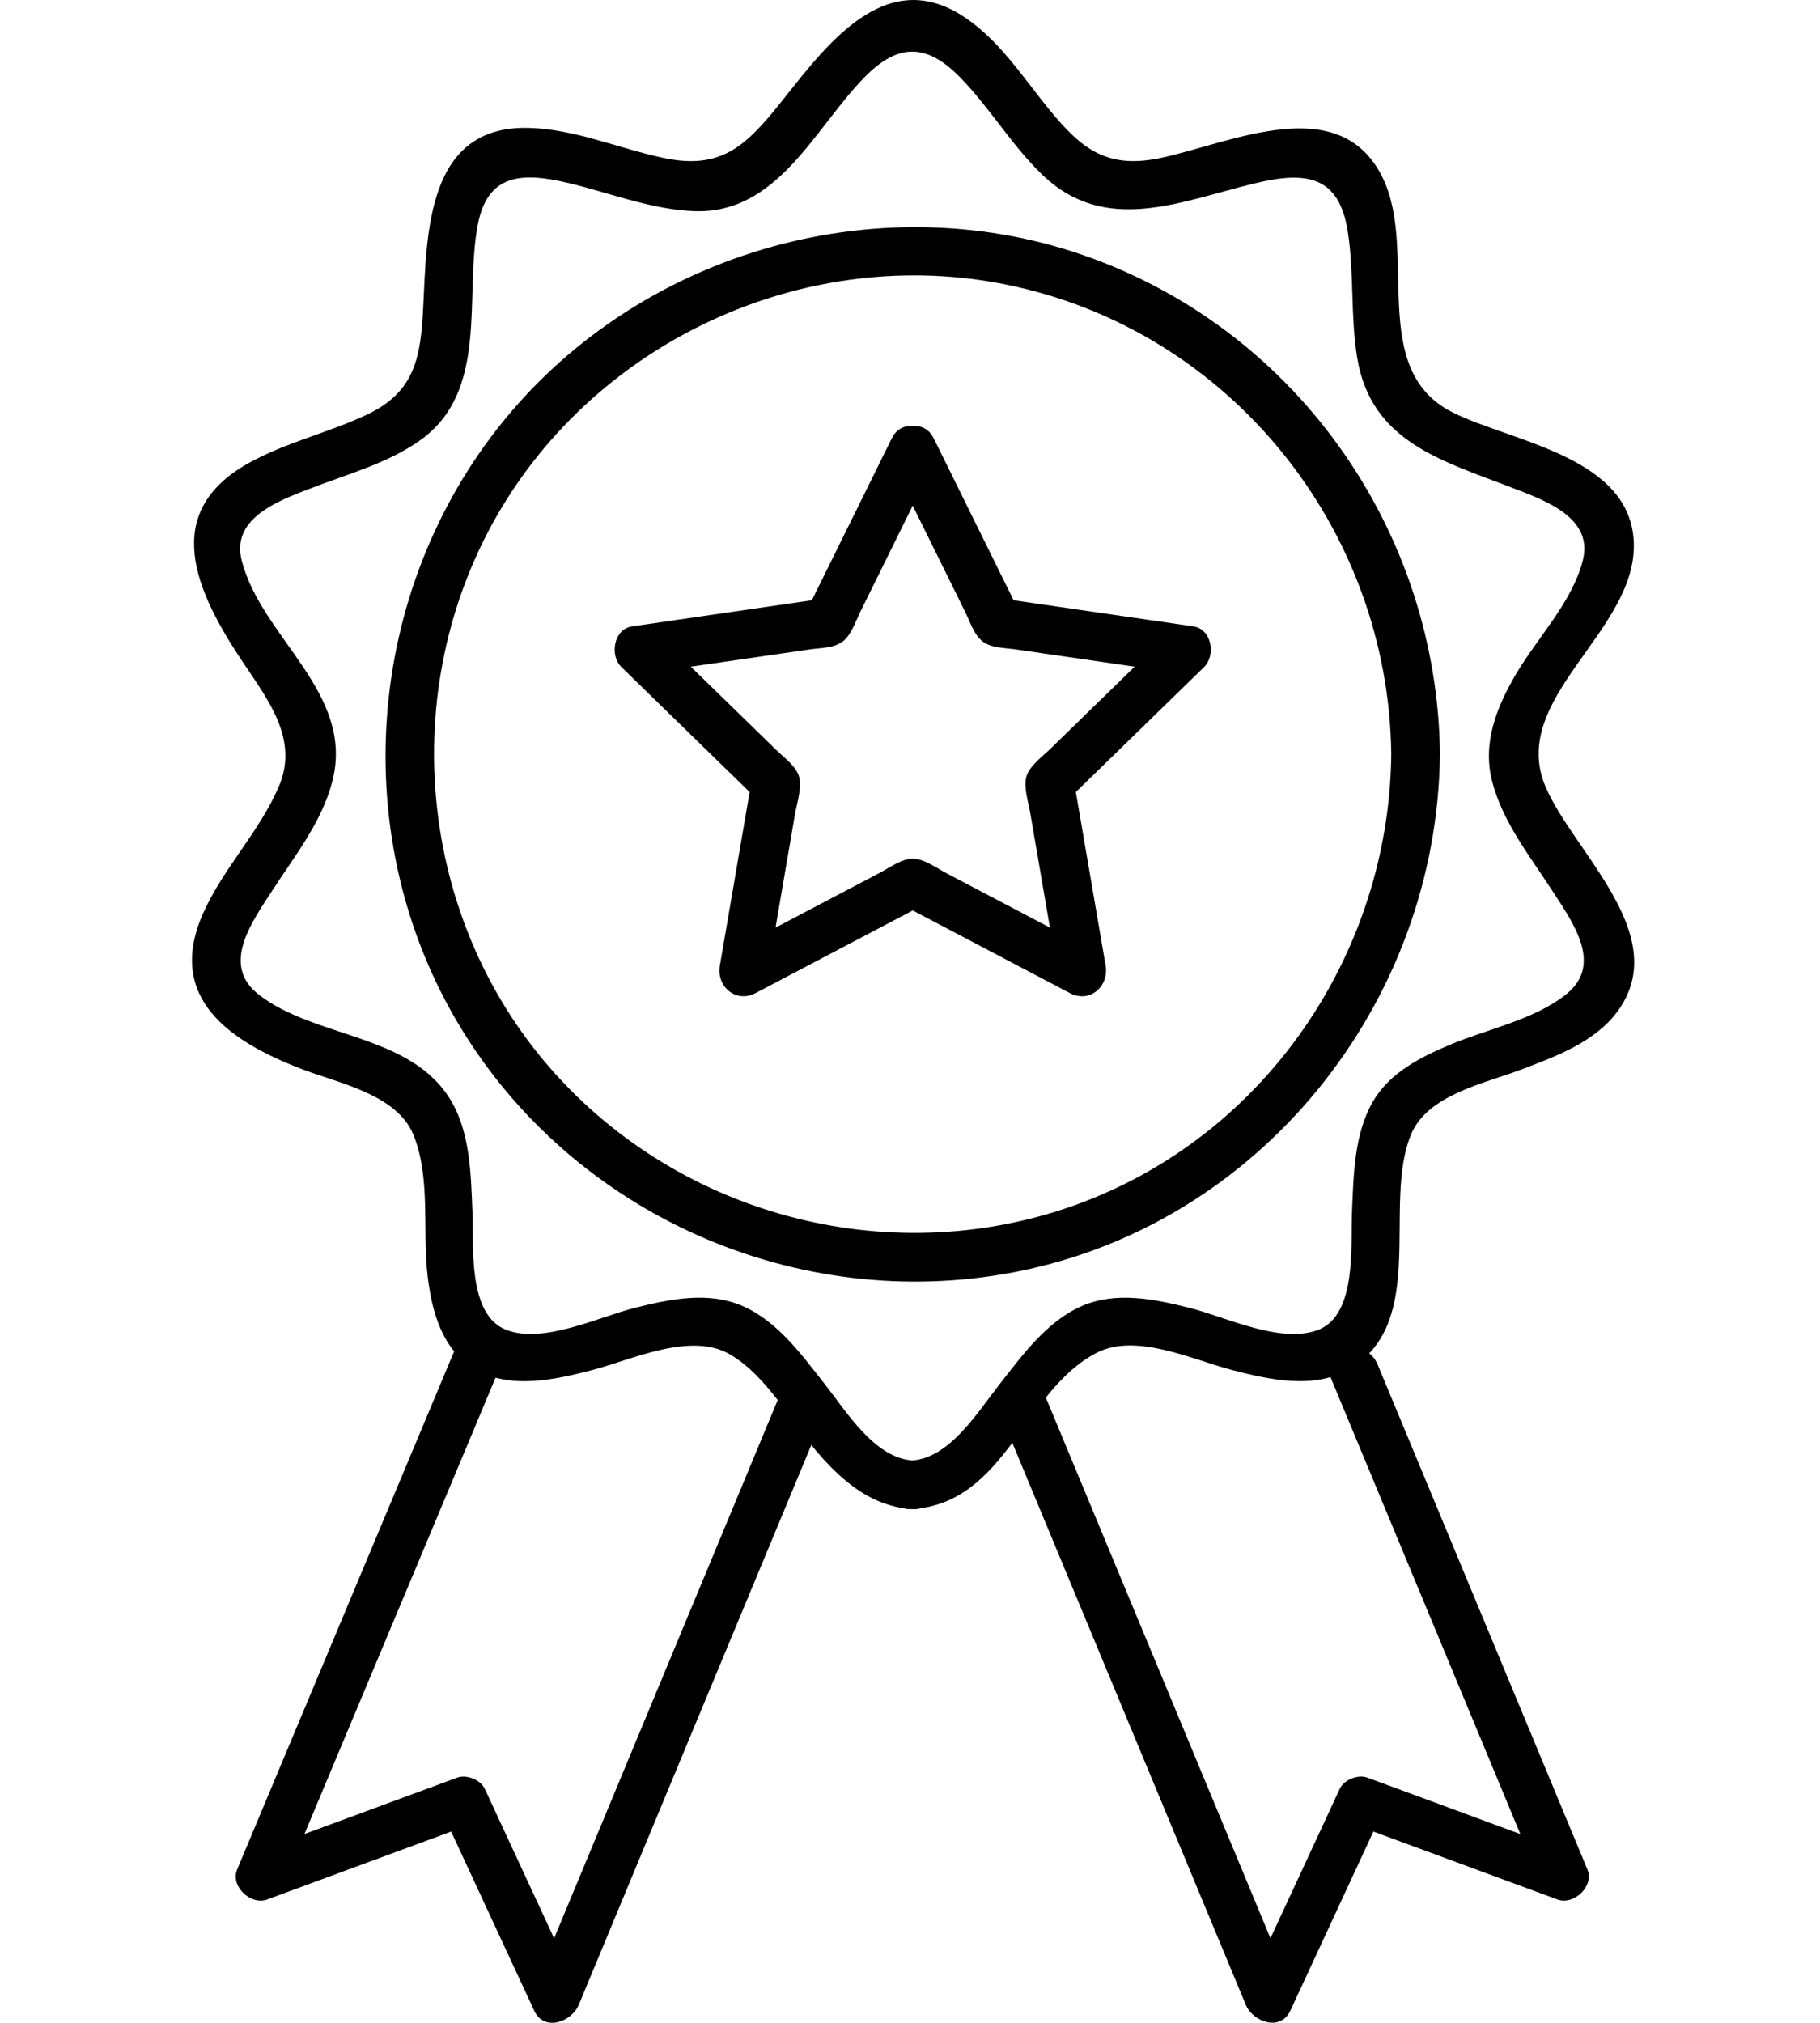
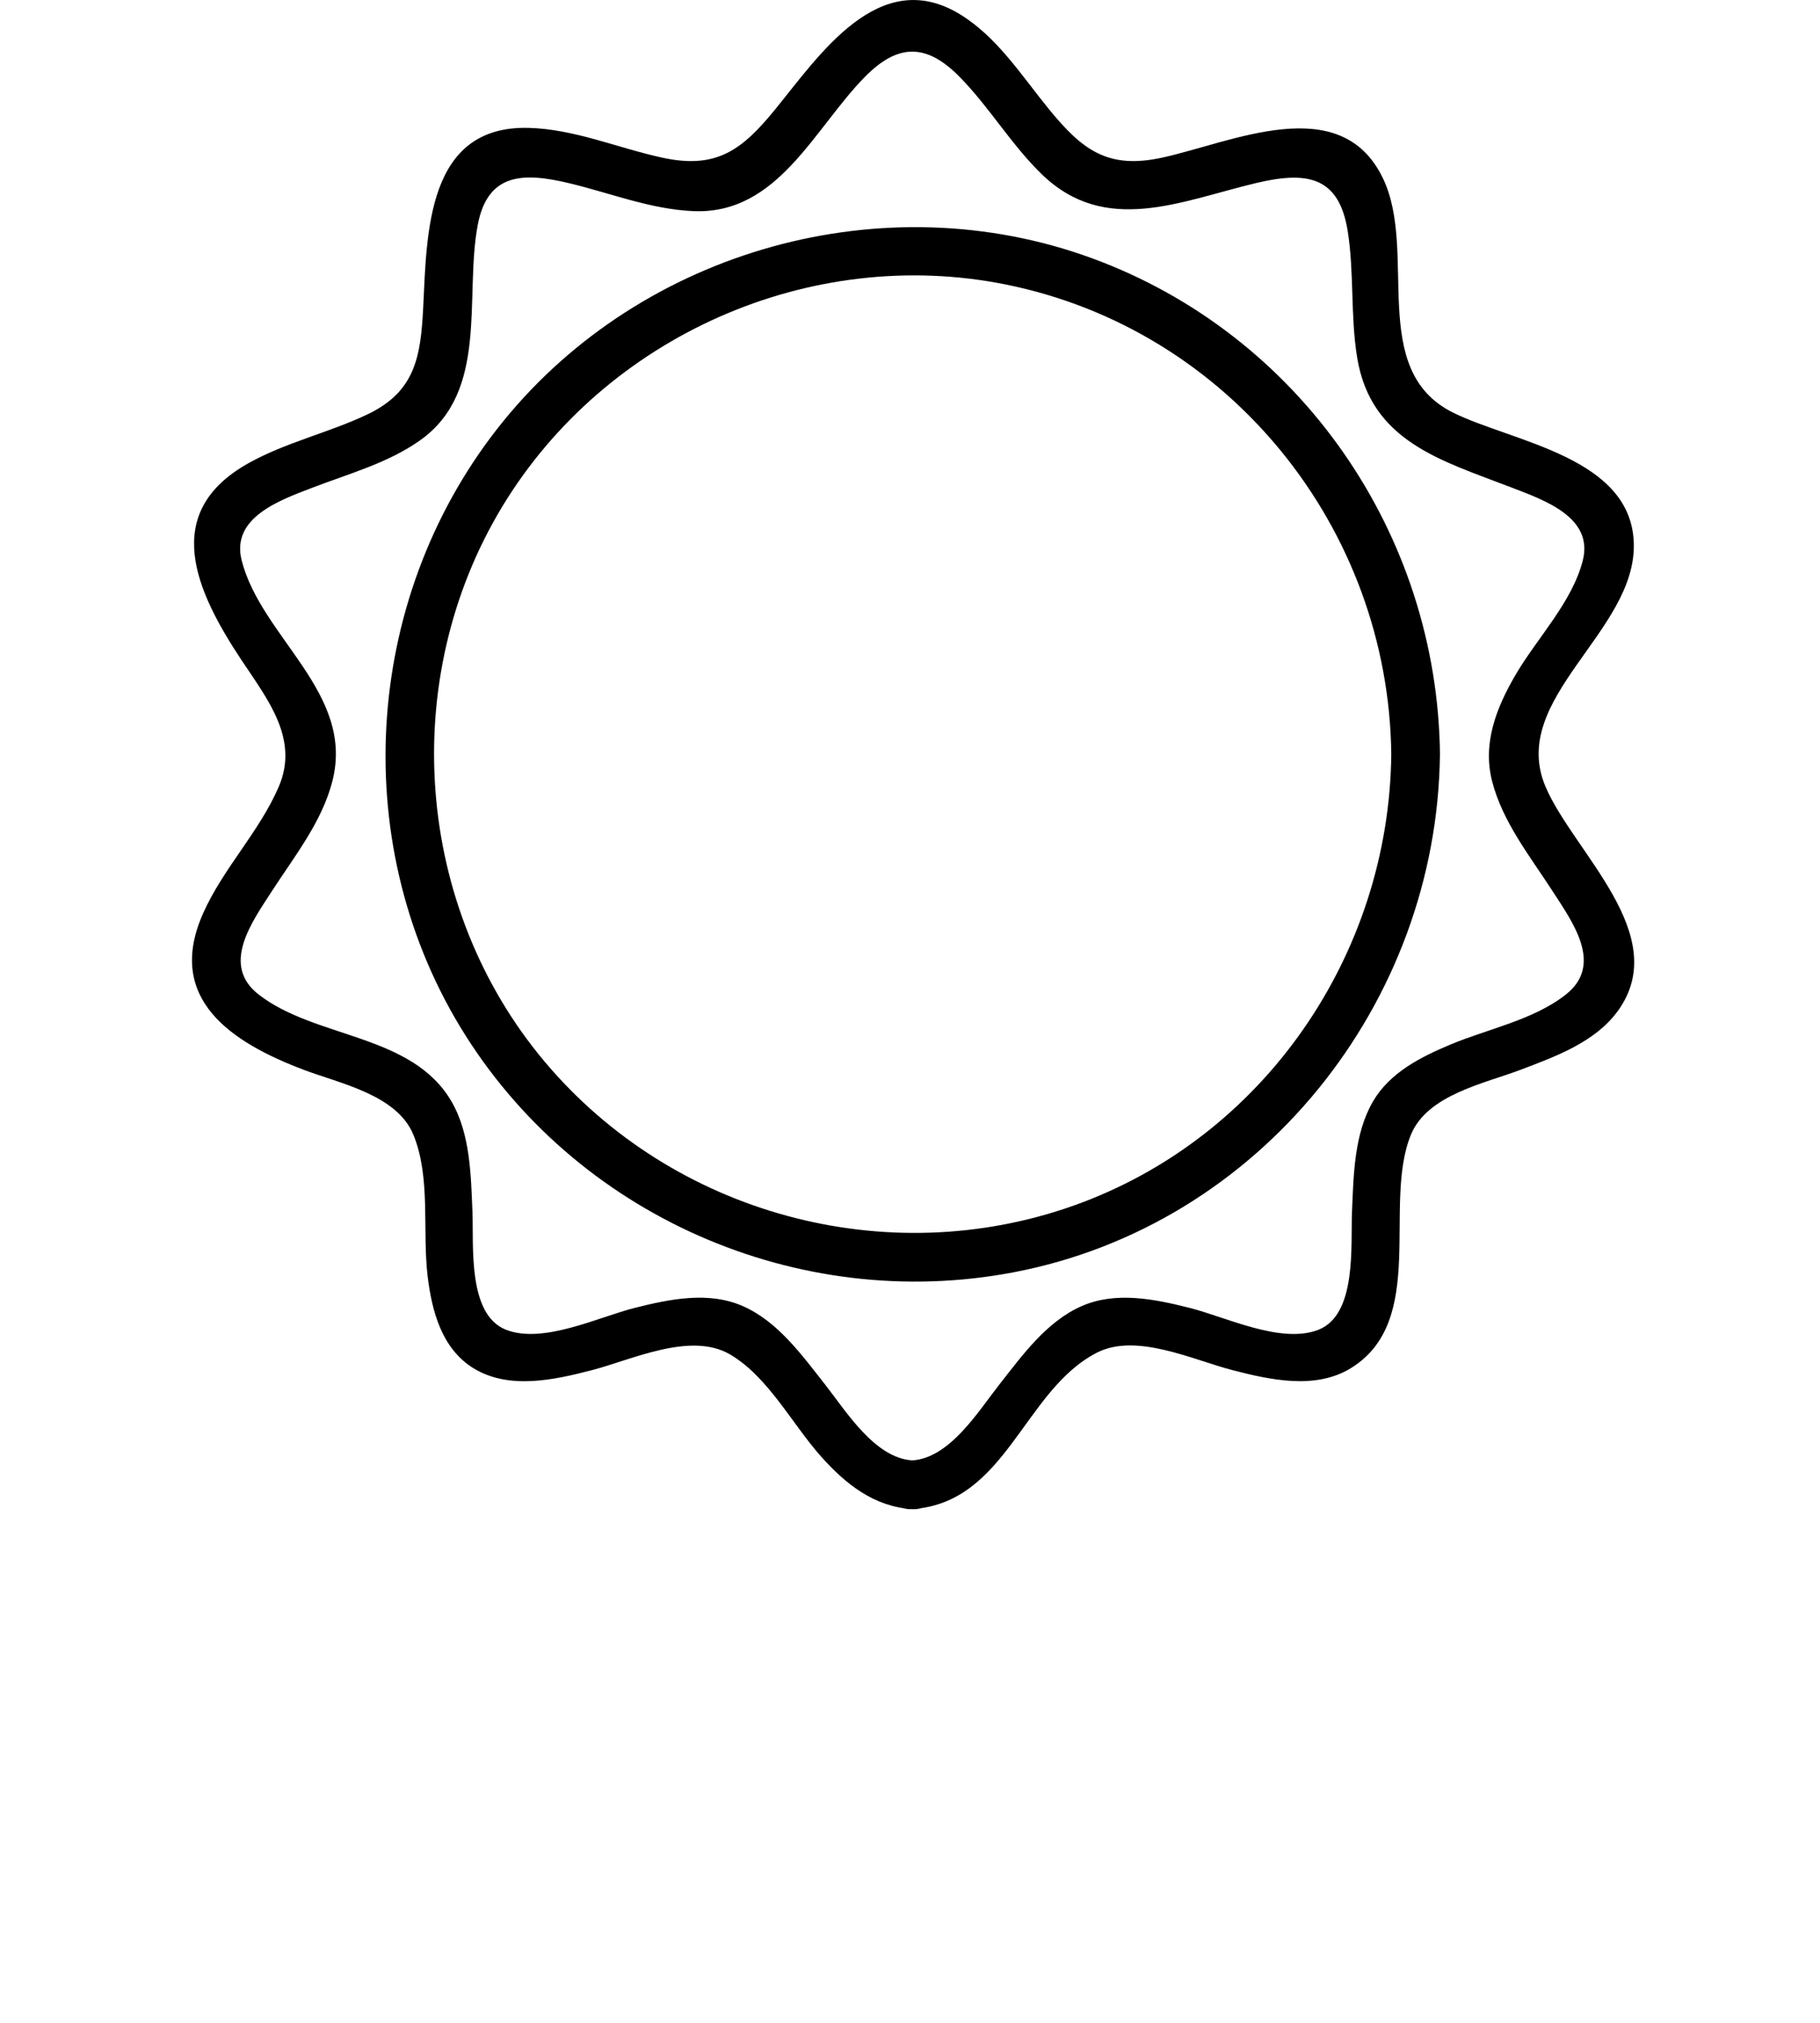
<svg xmlns="http://www.w3.org/2000/svg" data-name="Warstwa 2" id="Warstwa_2" viewBox="0 0 56.07 62.321">
  <defs>
    <style>
      .cls-1 {
        stroke-width: 0px;
      }
    </style>
  </defs>
-   <path class="cls-1" d="M40.99,42.43c1.885,4.539,3.771,9.078,5.657,13.617l.81,1.951.923-.923c-2.086-.77-4.172-1.539-6.258-2.309-.284-.105-.717.065-.847.345l-2.819,6.08,1.371.179c-2.226-5.359-4.452-10.718-6.679-16.078l-.939-2.26c-.365-.879-1.817-.493-1.446.399,2.226,5.359,4.452,10.718,6.679,16.078l.939,2.26c.216.521,1.067.834,1.371.179l2.819-6.08-.847.345c2.086.77,4.172,1.539,6.258,2.309.502.185,1.137-.406.923-.923-1.885-4.539-3.771-9.078-5.657-13.617l-.81-1.951c-.365-.879-1.817-.493-1.446.399h0Z" />
-   <path class="cls-1" d="M14.153,41.248c-1.996,4.765-3.991,9.53-5.987,14.295l-.861,2.057c-.216.516.422,1.107.923.923l6.258-2.309-.847-.345,2.819,6.08c.305.658,1.153.345,1.371-.179,2.211-5.322,4.421-10.643,6.632-15.965l.965-2.322c.37-.89-1.081-1.279-1.446-.399-2.211,5.322-4.421,10.643-6.632,15.965l-.965,2.322,1.371-.179-2.819-6.08c-.128-.277-.56-.451-.847-.345l-6.258,2.309.923.923c1.996-4.765,3.991-9.53,5.987-14.295l.861-2.057c.372-.889-1.078-1.277-1.446-.399h0Z" />
  <path class="cls-1" d="M28.104,44.994c-1.162-.076-2.04-1.518-2.69-2.344-.707-.898-1.454-1.94-2.535-2.412-1.057-.462-2.256-.212-3.331.059-1.103.278-2.82,1.122-3.961.671-1.193-.471-.989-2.611-1.032-3.634-.048-1.123-.063-2.398-.646-3.399-1.22-2.096-4.181-1.928-5.939-3.293-1.173-.91-.218-2.222.41-3.192.69-1.066,1.538-2.126,1.859-3.379.7-2.726-2.187-4.425-2.793-6.803-.339-1.33,1.186-1.86,2.18-2.243,1.118-.43,2.338-.761,3.325-1.465,2.119-1.511,1.353-4.409,1.765-6.618.301-1.615,1.396-1.638,2.813-1.299,1.269.303,2.523.808,3.84.862,2.596.105,3.71-2.544,5.276-4.136,1.022-1.039,1.899-1.036,2.919,0,.922.938,1.595,2.097,2.543,3.011,1.957,1.886,4.272.814,6.573.264,1.552-.371,2.57-.24,2.841,1.483.202,1.284.08,2.599.289,3.884.423,2.598,2.599,3.178,4.772,4.015.995.383,2.519.914,2.18,2.243-.329,1.291-1.411,2.391-2.072,3.524-.589,1.01-1.023,2.103-.721,3.279.322,1.253,1.169,2.312,1.859,3.379.634.98,1.578,2.272.41,3.192-.993.783-2.4,1.056-3.55,1.538-.917.384-1.871.863-2.39,1.755-.582 1-.598,2.277-.646,3.399-.044,1.024.158,3.166-1.033,3.634-1.149.451-2.848-.39-3.961-.671-1.074-.271-2.273-.521-3.331-.059-1.082.473-1.828,1.514-2.535,2.412-.653.829-1.524,2.268-2.69,2.344-.958.063-.965,1.563,0,1.5,2.908-.191,3.429-3.66,5.691-4.82,1.214-.622,2.97.227,4.178.539,1.156.298,2.546.609,3.637-.056,2.387-1.456.976-5.052,1.86-7.199.507-1.231,2.255-1.573,3.374-1.998,1.073-.407,2.302-.85,3.002-1.817,1.695-2.345-1.379-4.897-2.232-6.911-1.149-2.715,2.793-4.762,2.722-7.487-.07-2.672-3.731-3.123-5.566-4.032-2.651-1.314-1.07-4.95-2.165-7.225-1.306-2.712-4.666-1.094-6.804-.631-1.67.361-2.451-.231-3.482-1.492-.836-1.023-1.595-2.228-2.75-2.93-2.485-1.509-4.321,1.26-5.682,2.93-1.028,1.261-1.811,1.854-3.482,1.492-1.368-.296-2.71-.884-4.126-.918-3.127-.075-3.126,3.228-3.239,5.527-.076,1.538-.252,2.605-1.726,3.304-1.191.565-2.503.855-3.659,1.501-2.737,1.531-1.608,3.962-.215,6.063.795,1.199,1.785,2.423,1.152,3.898-.6,1.398-1.714,2.515-2.333,3.907-1.175,2.64.878,3.98,3.104,4.822,1.119.423,2.868.768,3.374,1.998.543,1.319.272,2.971.44,4.364.13,1.073.435,2.234,1.419,2.835,1.09.665,2.482.355,3.637.056,1.242-.321,3.057-1.205,4.277-.476,1.166.695,1.898,2.138,2.783,3.131.761.854,1.633,1.549,2.81,1.626.964.063.96-1.437,0-1.5Z" />
  <path class="cls-1" d="M42.862,23.244c-.068,6.164-3.92,11.809-9.772,13.895-5.781,2.061-12.354.269-16.303-4.421-4.016-4.77-4.536-11.783-1.313-17.111,3.176-5.25,9.488-8.057,15.515-6.841,6.879,1.388,11.796,7.503,11.873,14.478.011.965,1.511.967,1.5,0-.075-6.798-4.307-12.934-10.716-15.286-6.403-2.349-13.831-.274-18.128,5.003-4.284,5.26-4.86,12.857-1.34,18.677,3.51,5.803,10.392,8.828,17.042,7.562,7.604-1.447,13.056-8.293,13.141-15.956.011-.966-1.489-.966-1.5,0Z" />
-   <path class="cls-1" d="M27.47,14.266l1.342,2.718.927,1.878c.143.291.268.697.534.901.272.208.692.198,1.017.245l1.991.289,3.082.448-.331-1.254-2.29,2.232-1.381,1.346c-.242.236-.649.525-.744.868-.086.313.067.792.121,1.102l.336,1.956.541,3.152,1.102-.847-2.831-1.488-1.707-.897c-.296-.155-.711-.461-1.06-.461-.334,0-.727.285-1.01.434l-1.757.924-2.831,1.488,1.102.847.541-3.152.326-1.9c.056-.325.221-.829.13-1.158-.091-.33-.471-.602-.704-.829l-1.421-1.385-2.29-2.232-.331,1.254,3-.436,2.073-.301c.326-.047.745-.037,1.017-.245.266-.204.391-.611.534-.901l.89-1.804,1.379-2.793c.426-.863-.868-1.624-1.295-.757l-2.609,5.287.448-.345-5.835.848c-.574.083-.699.895-.331,1.254l4.222,4.116-.193-.73-.997,5.811c-.11.642.49,1.168,1.102.847l5.219-2.744h-.757l5.219,2.744c.614.323,1.212-.207,1.102-.847l-.997-5.811-.193.73c1.407-1.372,2.815-2.744,4.222-4.116.368-.358.243-1.17-.331-1.254l-5.835-.848.448.345-2.609-5.287c-.427-.866-1.721-.106-1.295.757Z" />
</svg>